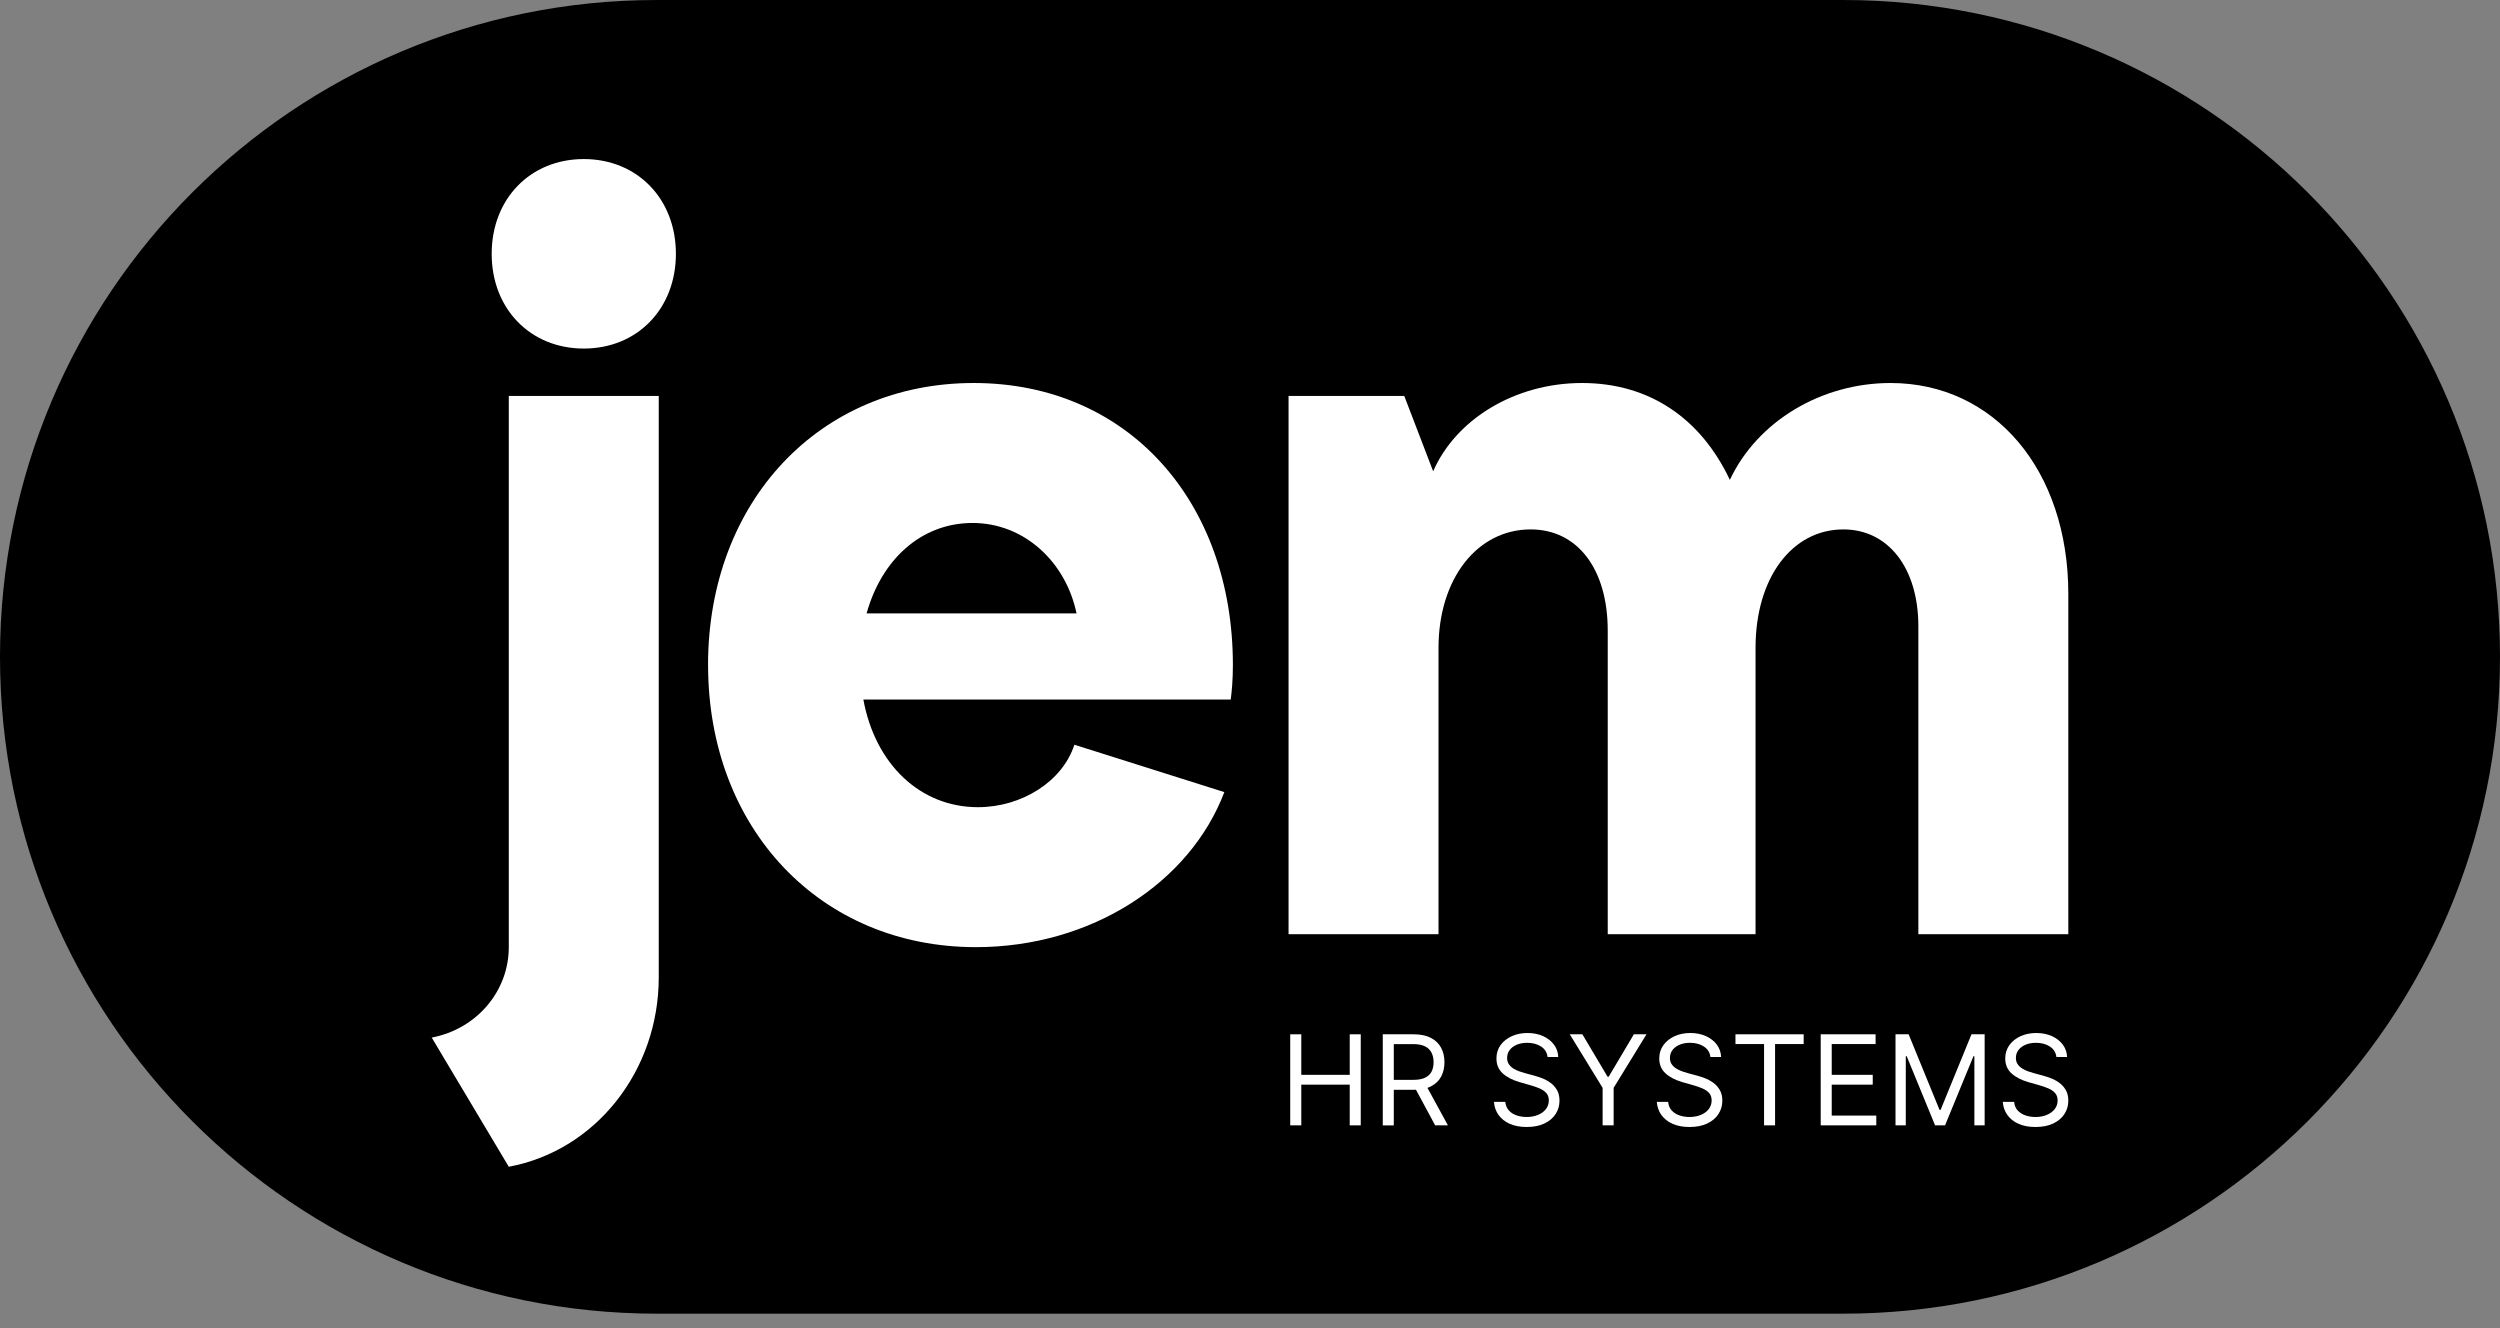
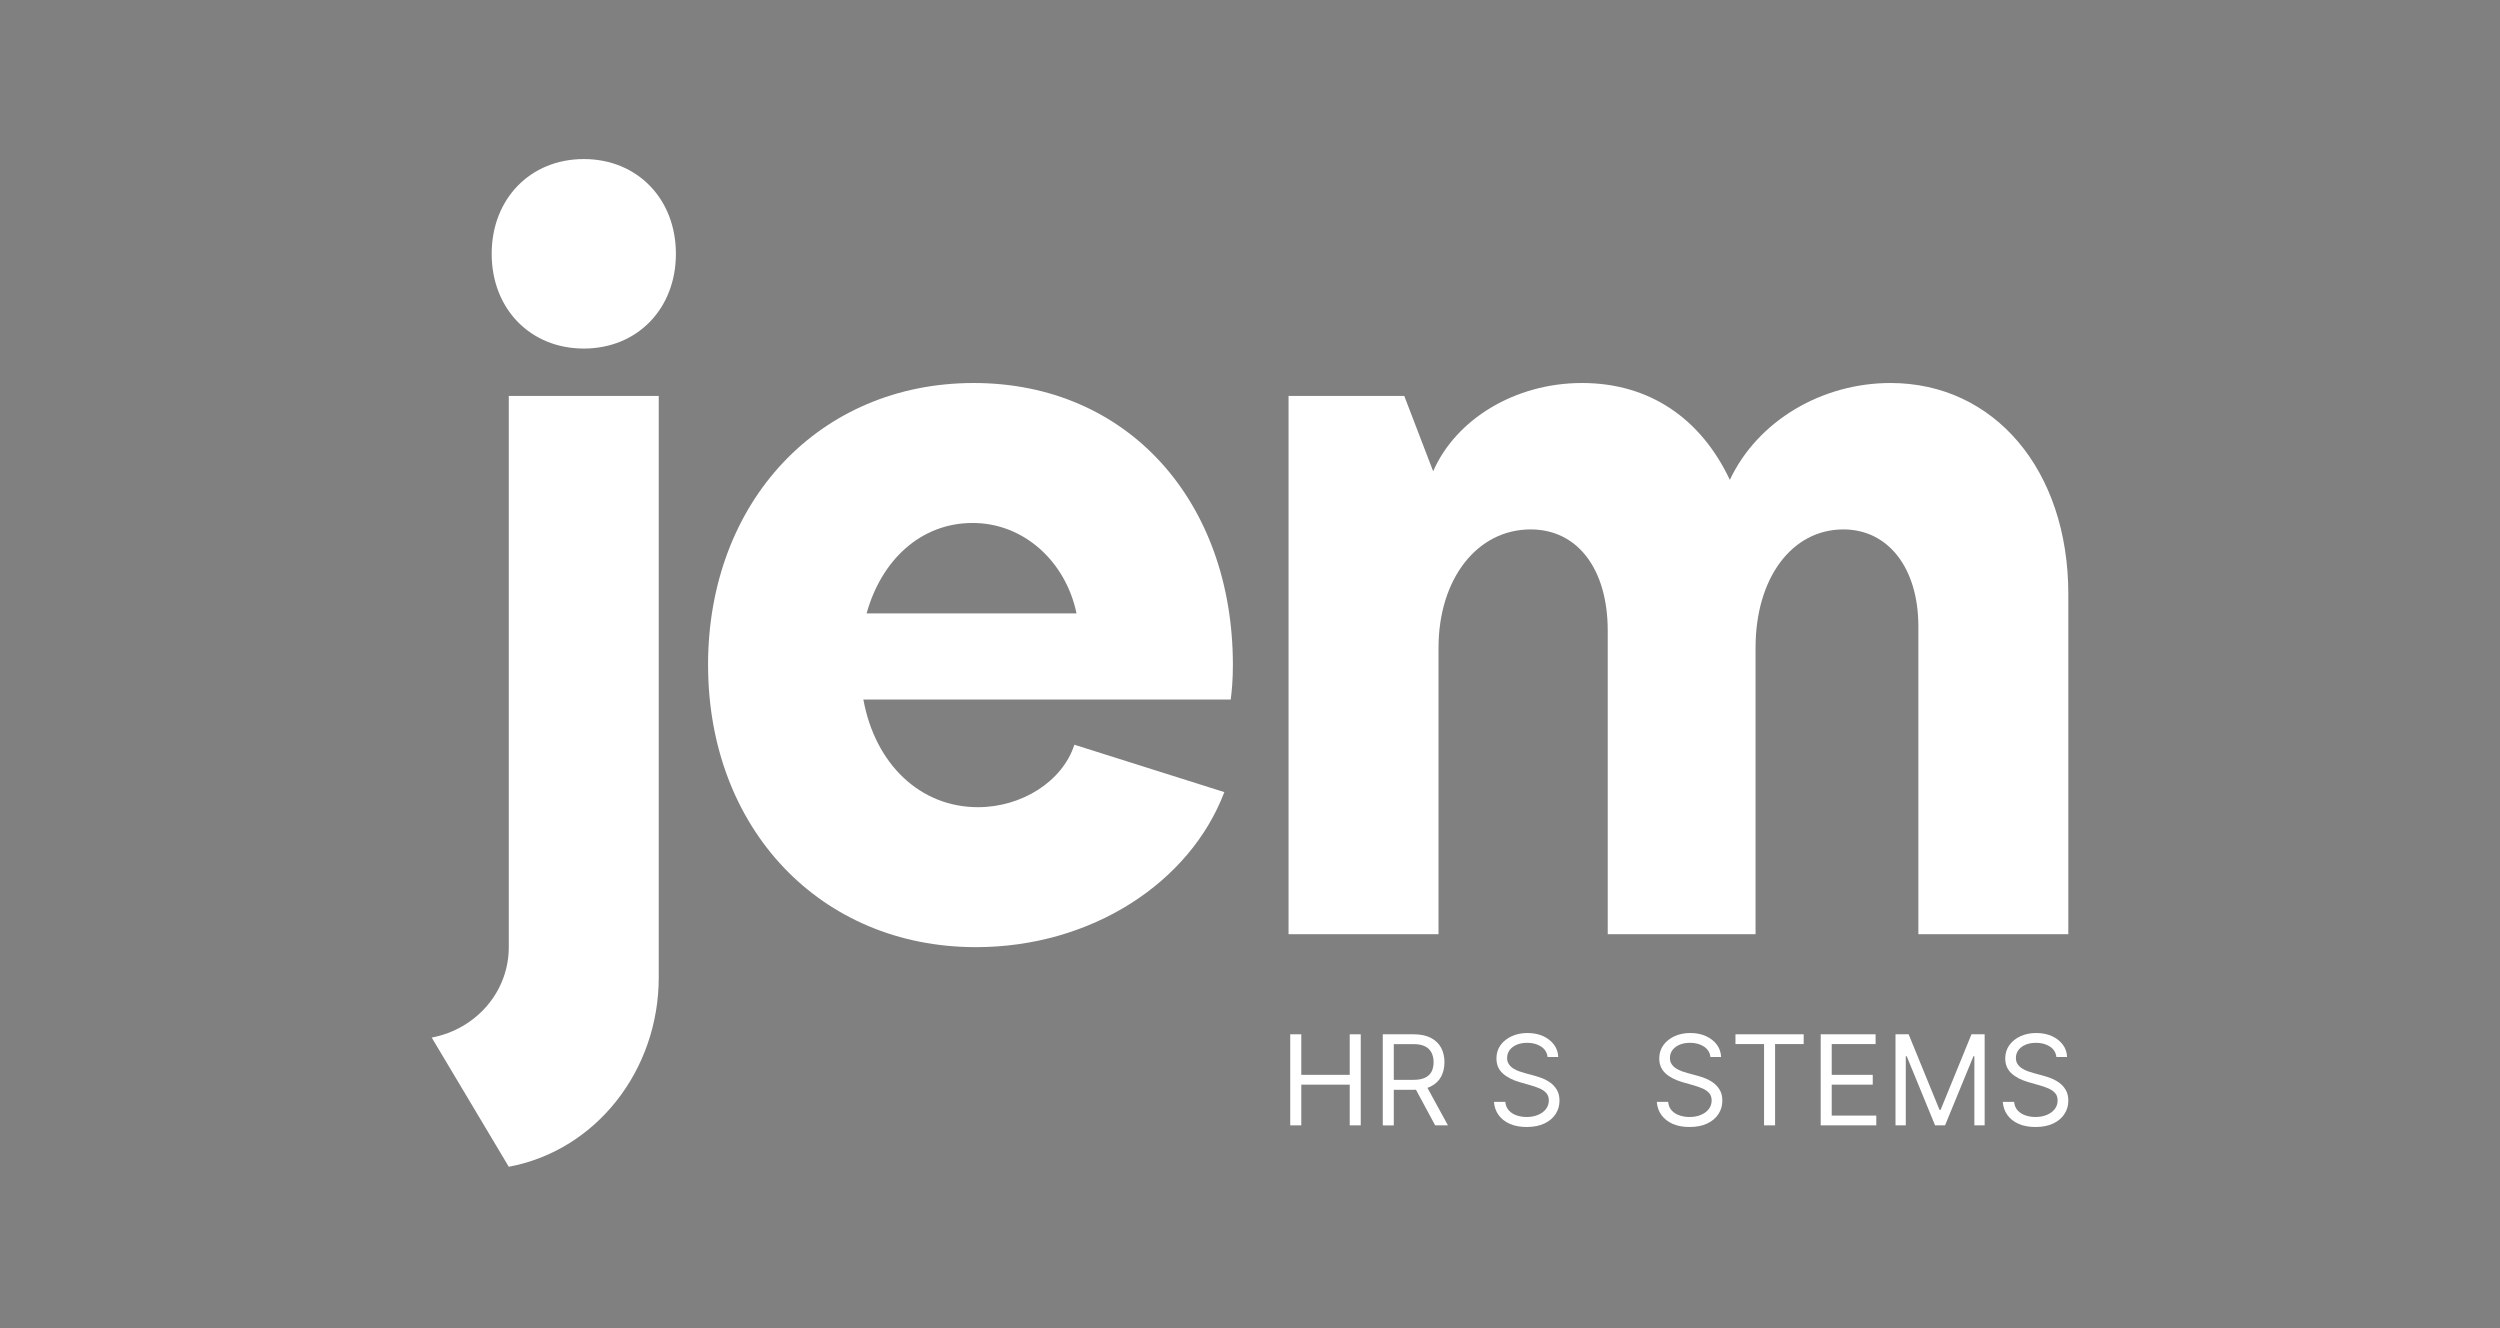
<svg xmlns="http://www.w3.org/2000/svg" fill="none" height="100%" overflow="visible" preserveAspectRatio="none" style="display: block;" viewBox="0 0 64 34" width="100%">
  <rect x="0" y="0" width="64" height="34" fill="#808080" stroke="none" />
  <g id="jem logo">
    <g id="Group">
-       <path d="M47.185 0H16.814C7.528 0 0 7.528 0 16.814V16.815C0 26.102 7.528 33.63 16.814 33.63H47.185C56.472 33.63 64 26.102 64 16.815V16.814C64 7.528 56.472 0 47.185 0Z" fill="black" id="Vector" />
      <g id="Group_2">
        <g id="Group_3">
          <path d="M13.025 29.869L11.052 26.562C12.203 26.342 13.025 25.377 13.025 24.247V10.136H16.864V25.019C16.864 27.416 15.247 29.456 13.025 29.869Z" fill="white" id="Vector_2" />
          <path d="M14.945 4.072C16.316 4.072 17.303 5.092 17.303 6.498C17.303 7.903 16.316 8.923 14.945 8.923C13.574 8.923 12.587 7.903 12.587 6.498C12.587 5.092 13.574 4.072 14.945 4.072Z" fill="white" id="Vector_3" />
          <path d="M18.126 17.026C18.126 12.837 20.978 9.805 24.927 9.805C28.875 9.805 31.562 12.837 31.562 17.026C31.562 17.412 31.534 17.688 31.507 17.908H22.102C22.404 19.561 23.555 20.664 25.036 20.664C26.161 20.664 27.202 20.002 27.504 19.065L31.343 20.278C30.465 22.593 27.943 24.247 24.982 24.247C21.006 24.247 18.127 21.215 18.127 17.026H18.126ZM27.559 15.703C27.284 14.38 26.215 13.388 24.899 13.388C23.582 13.388 22.568 14.325 22.185 15.703H27.559Z" fill="white" id="Vector_4" />
          <path d="M47.191 13.553C45.874 13.553 44.942 14.793 44.942 16.585V23.916H41.158V16.144C41.158 14.573 40.39 13.553 39.184 13.553C37.813 13.553 36.826 14.821 36.826 16.585V23.916H32.987V10.136H35.949L36.689 12.065C37.265 10.742 38.773 9.805 40.5 9.805C42.227 9.805 43.544 10.714 44.284 12.285C44.997 10.77 46.642 9.805 48.397 9.805C51.057 9.805 52.949 12.037 52.949 15.206V23.916H49.11V16.034C49.11 14.546 48.342 13.553 47.191 13.553Z" fill="white" id="Vector_5" />
        </g>
        <g id="Group_4">
          <path d="M33.03 28.809V26.478H33.313V27.516H34.553V26.478H34.835V28.809H34.553V27.767H33.313V28.809H33.03Z" fill="white" id="Vector_6" />
          <path d="M35.399 28.809V26.478H36.186C36.368 26.478 36.517 26.509 36.634 26.571C36.751 26.633 36.837 26.718 36.894 26.825C36.95 26.933 36.978 27.056 36.978 27.193C36.978 27.331 36.95 27.453 36.894 27.559C36.838 27.666 36.752 27.748 36.636 27.809C36.52 27.87 36.371 27.899 36.191 27.899H35.554V27.644H36.181C36.306 27.644 36.406 27.626 36.482 27.589C36.558 27.553 36.613 27.501 36.648 27.434C36.682 27.366 36.7 27.286 36.7 27.193C36.7 27.1 36.682 27.018 36.647 26.949C36.612 26.879 36.557 26.825 36.48 26.786C36.403 26.748 36.302 26.729 36.177 26.729H35.681V28.81H35.399L35.399 28.809ZM36.495 27.762L37.067 28.809H36.74L36.176 27.762H36.494H36.495Z" fill="white" id="Vector_7" />
          <path d="M39.618 27.061C39.605 26.945 39.55 26.856 39.453 26.792C39.356 26.728 39.236 26.696 39.096 26.696C38.993 26.696 38.903 26.713 38.825 26.746C38.749 26.78 38.689 26.825 38.646 26.883C38.603 26.942 38.582 27.008 38.582 27.083C38.582 27.145 38.596 27.199 38.627 27.243C38.657 27.288 38.696 27.325 38.742 27.354C38.789 27.383 38.838 27.407 38.889 27.425C38.941 27.443 38.989 27.459 39.032 27.47L39.268 27.534C39.329 27.55 39.396 27.572 39.471 27.6C39.546 27.628 39.617 27.666 39.686 27.715C39.755 27.763 39.811 27.825 39.856 27.9C39.9 27.975 39.923 28.067 39.923 28.177C39.923 28.303 39.89 28.417 39.825 28.518C39.759 28.62 39.664 28.701 39.538 28.761C39.413 28.821 39.261 28.851 39.082 28.851C38.916 28.851 38.772 28.824 38.65 28.77C38.528 28.716 38.433 28.64 38.363 28.544C38.294 28.448 38.255 28.336 38.245 28.208H38.536C38.544 28.296 38.574 28.369 38.626 28.426C38.677 28.483 38.743 28.526 38.823 28.553C38.902 28.581 38.989 28.595 39.081 28.595C39.189 28.595 39.286 28.578 39.371 28.542C39.457 28.507 39.525 28.457 39.575 28.394C39.624 28.33 39.65 28.256 39.65 28.171C39.65 28.094 39.628 28.031 39.585 27.982C39.542 27.934 39.485 27.894 39.414 27.864C39.344 27.833 39.267 27.807 39.186 27.784L38.9 27.702C38.718 27.649 38.574 27.575 38.468 27.477C38.362 27.381 38.309 27.253 38.309 27.096C38.309 26.965 38.344 26.852 38.415 26.754C38.486 26.656 38.582 26.581 38.702 26.526C38.822 26.472 38.956 26.445 39.105 26.445C39.253 26.445 39.388 26.472 39.505 26.525C39.621 26.579 39.714 26.652 39.783 26.744C39.852 26.837 39.887 26.942 39.891 27.059H39.618V27.061Z" fill="white" id="Vector_8" />
-           <path d="M40.187 26.478H40.509L41.155 27.566H41.181L41.827 26.478H42.15L41.309 27.849V28.809H41.027V27.849L40.186 26.478H40.187Z" fill="white" id="Vector_9" />
          <path d="M43.787 27.061C43.774 26.945 43.718 26.856 43.621 26.792C43.524 26.728 43.405 26.696 43.264 26.696C43.161 26.696 43.072 26.713 42.994 26.746C42.917 26.78 42.858 26.825 42.814 26.883C42.771 26.942 42.75 27.008 42.75 27.083C42.75 27.145 42.765 27.199 42.795 27.243C42.825 27.288 42.864 27.325 42.911 27.354C42.958 27.383 43.007 27.407 43.058 27.425C43.109 27.443 43.157 27.459 43.2 27.47L43.437 27.534C43.498 27.55 43.565 27.572 43.64 27.6C43.714 27.628 43.786 27.666 43.855 27.715C43.923 27.763 43.98 27.825 44.024 27.9C44.069 27.975 44.092 28.067 44.092 28.177C44.092 28.303 44.059 28.417 43.993 28.518C43.928 28.62 43.832 28.701 43.707 28.761C43.582 28.821 43.429 28.851 43.251 28.851C43.084 28.851 42.94 28.824 42.818 28.77C42.697 28.716 42.602 28.64 42.532 28.544C42.463 28.448 42.424 28.336 42.414 28.208H42.705C42.713 28.296 42.742 28.369 42.794 28.426C42.846 28.483 42.912 28.526 42.992 28.553C43.071 28.581 43.158 28.595 43.25 28.595C43.358 28.595 43.454 28.578 43.54 28.542C43.626 28.507 43.694 28.457 43.743 28.394C43.793 28.33 43.818 28.256 43.818 28.171C43.818 28.094 43.797 28.031 43.754 27.982C43.71 27.934 43.654 27.894 43.583 27.864C43.512 27.833 43.436 27.807 43.355 27.784L43.068 27.702C42.886 27.649 42.742 27.575 42.636 27.477C42.531 27.381 42.477 27.253 42.477 27.096C42.477 26.965 42.513 26.852 42.584 26.754C42.655 26.656 42.75 26.581 42.87 26.526C42.99 26.472 43.125 26.445 43.273 26.445C43.421 26.445 43.557 26.472 43.673 26.525C43.79 26.579 43.883 26.652 43.952 26.744C44.02 26.837 44.056 26.942 44.06 27.059H43.787V27.061Z" fill="white" id="Vector_10" />
          <path d="M44.428 26.728V26.478H46.174V26.728H45.442V28.809H45.16V26.728H44.428Z" fill="white" id="Vector_11" />
          <path d="M46.61 28.809V26.478H48.015V26.728H46.892V27.516H47.942V27.767H46.892V28.559H48.033V28.809H46.61Z" fill="white" id="Vector_12" />
          <path d="M48.525 26.478H48.861L49.652 28.413H49.679L50.47 26.478H50.807V28.809H50.544V27.038H50.521L49.793 28.809H49.538L48.811 27.038H48.788V28.809H48.525V26.478Z" fill="white" id="Vector_13" />
          <path d="M52.644 27.061C52.631 26.945 52.575 26.856 52.478 26.792C52.381 26.728 52.262 26.696 52.121 26.696C52.018 26.696 51.929 26.713 51.851 26.746C51.774 26.78 51.714 26.825 51.671 26.883C51.628 26.942 51.607 27.008 51.607 27.083C51.607 27.145 51.622 27.199 51.652 27.243C51.682 27.288 51.721 27.325 51.768 27.354C51.815 27.383 51.864 27.407 51.915 27.425C51.966 27.443 52.014 27.459 52.057 27.47L52.294 27.534C52.354 27.55 52.422 27.572 52.496 27.6C52.571 27.628 52.643 27.666 52.712 27.715C52.78 27.763 52.837 27.825 52.881 27.9C52.926 27.975 52.949 28.067 52.949 28.177C52.949 28.303 52.916 28.417 52.85 28.518C52.785 28.62 52.689 28.701 52.564 28.761C52.439 28.821 52.286 28.851 52.108 28.851C51.941 28.851 51.797 28.824 51.675 28.77C51.553 28.716 51.458 28.64 51.389 28.544C51.32 28.448 51.281 28.336 51.271 28.208H51.562C51.57 28.296 51.599 28.369 51.651 28.426C51.703 28.483 51.769 28.526 51.849 28.553C51.929 28.581 52.015 28.595 52.107 28.595C52.215 28.595 52.311 28.578 52.397 28.542C52.482 28.507 52.55 28.457 52.6 28.394C52.65 28.33 52.675 28.256 52.675 28.171C52.675 28.094 52.654 28.031 52.61 27.982C52.567 27.934 52.511 27.894 52.44 27.864C52.369 27.833 52.293 27.807 52.212 27.784L51.925 27.702C51.743 27.649 51.599 27.575 51.493 27.477C51.388 27.381 51.334 27.253 51.334 27.096C51.334 26.965 51.37 26.852 51.441 26.754C51.512 26.656 51.607 26.581 51.727 26.526C51.847 26.472 51.982 26.445 52.13 26.445C52.278 26.445 52.414 26.472 52.53 26.525C52.647 26.579 52.74 26.652 52.809 26.744C52.877 26.837 52.913 26.942 52.917 27.059H52.644V27.061Z" fill="white" id="Vector_14" />
        </g>
      </g>
    </g>
  </g>
</svg>